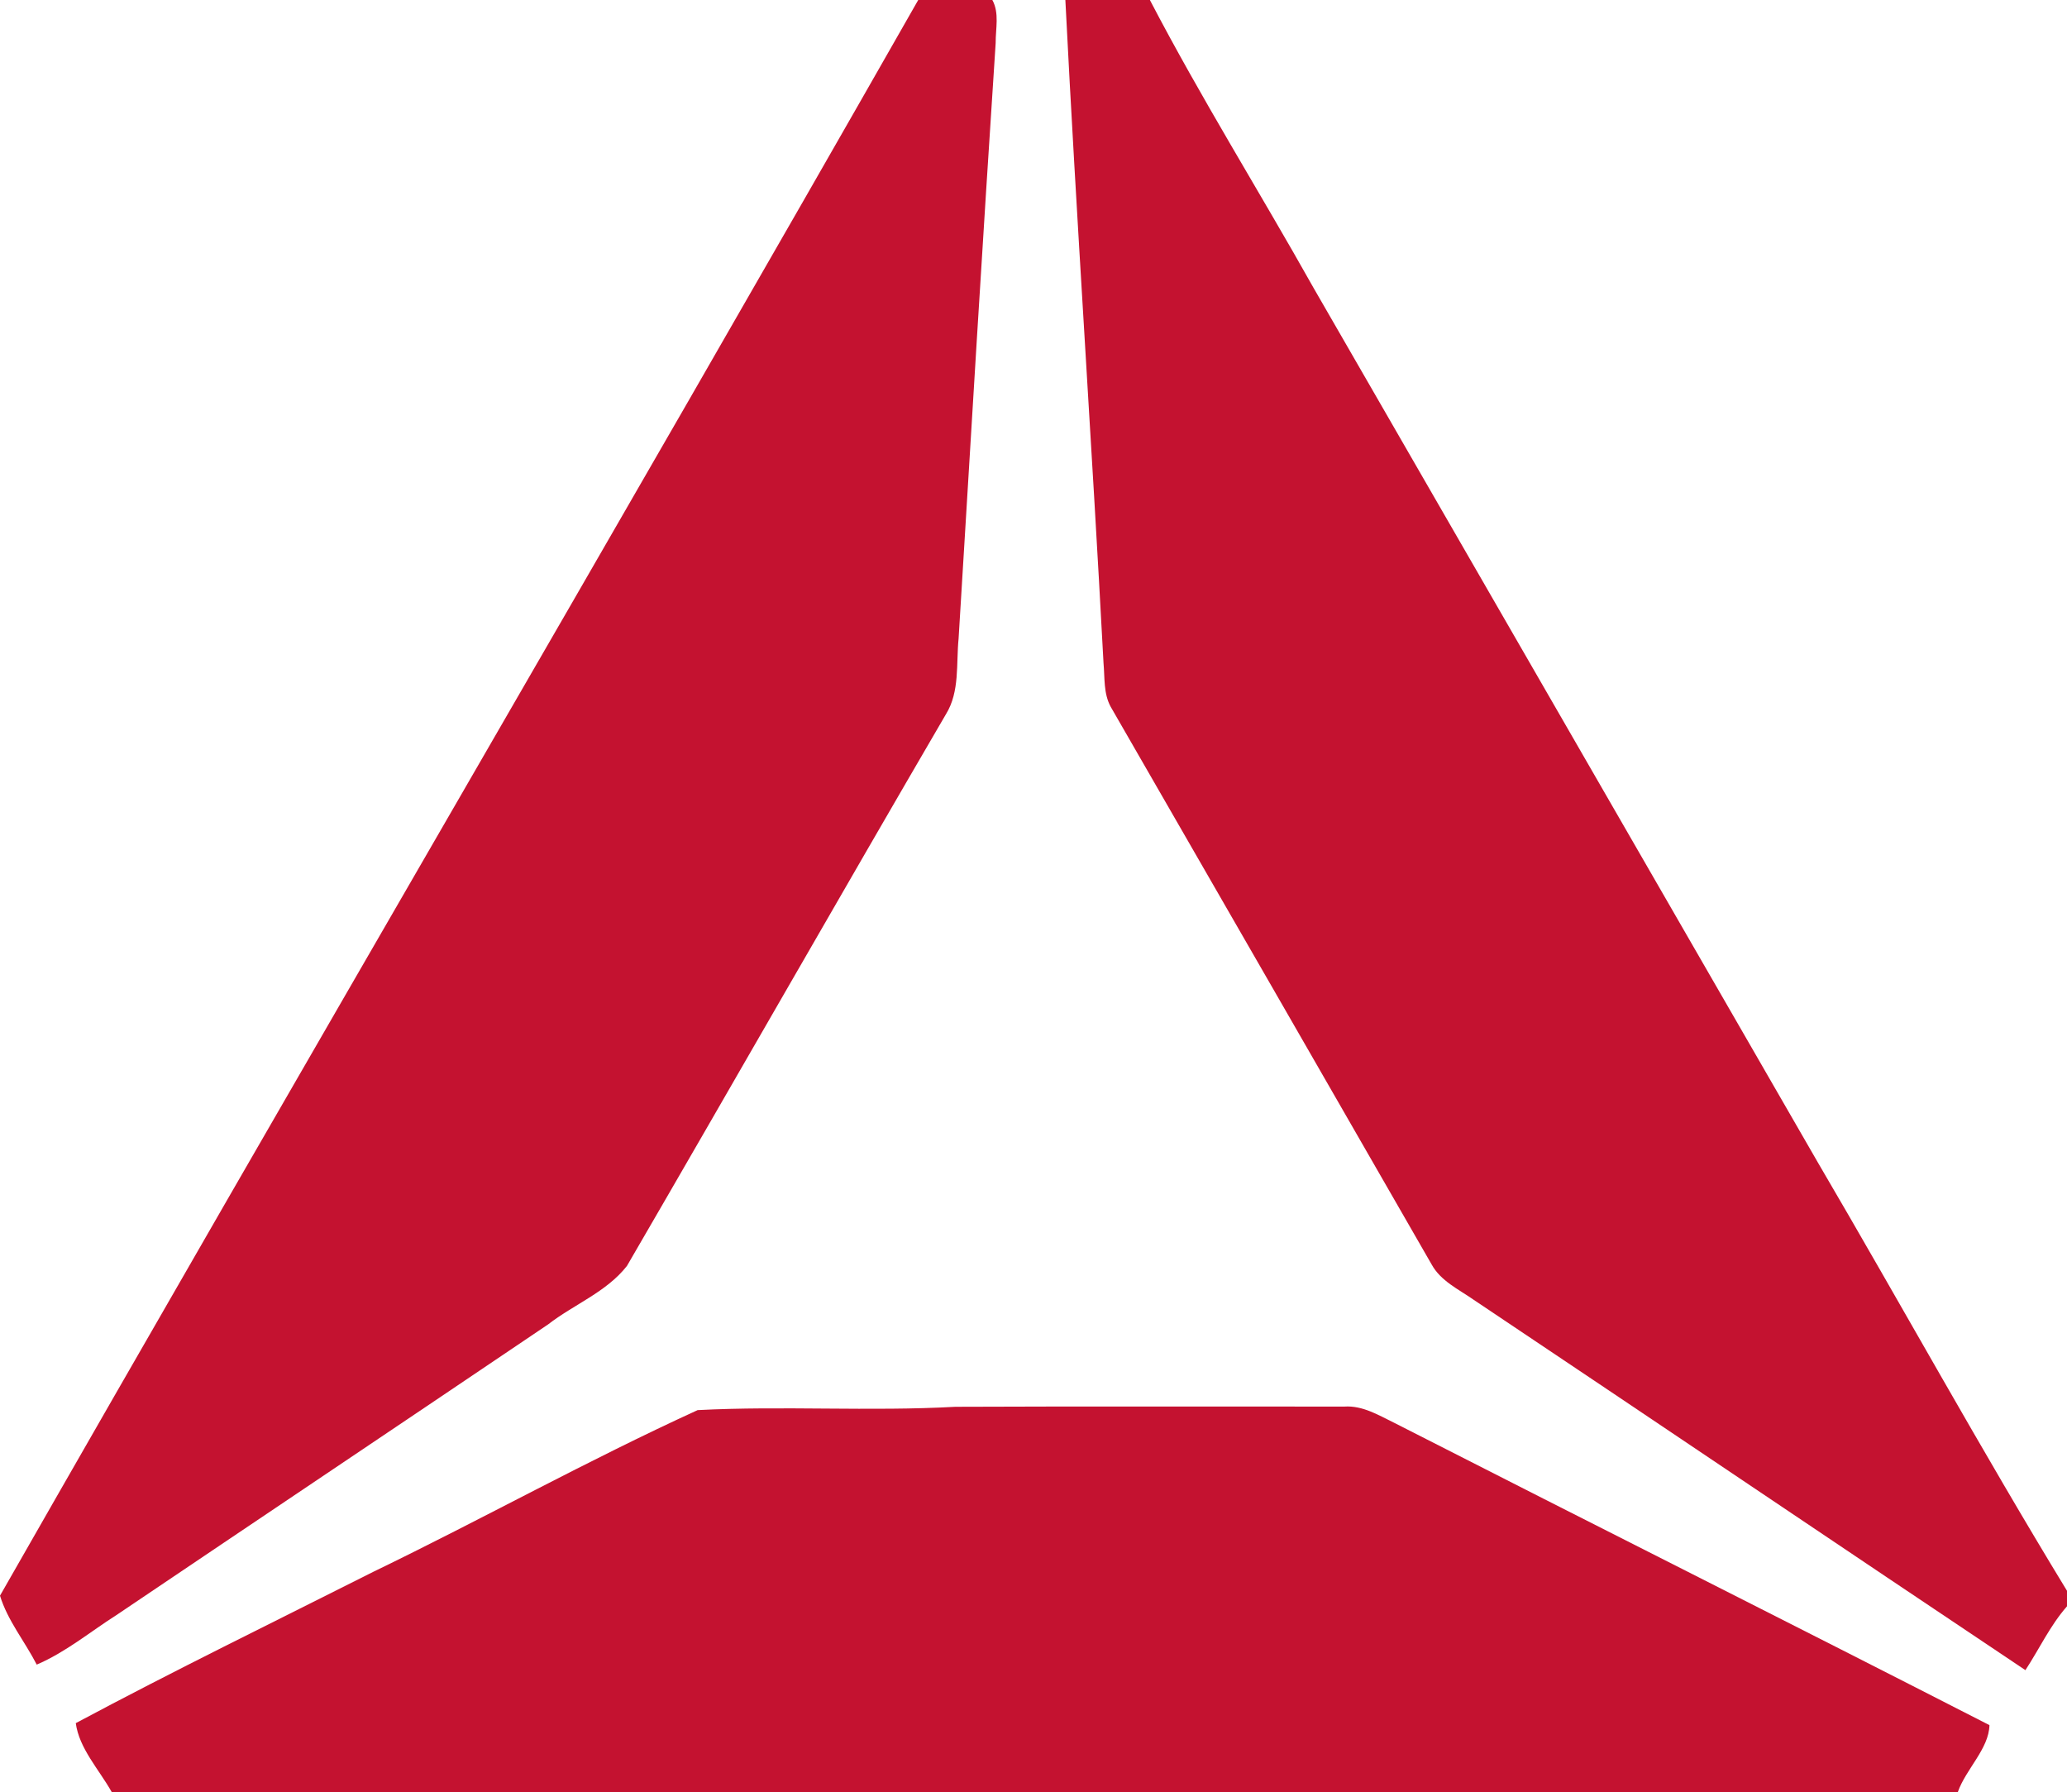
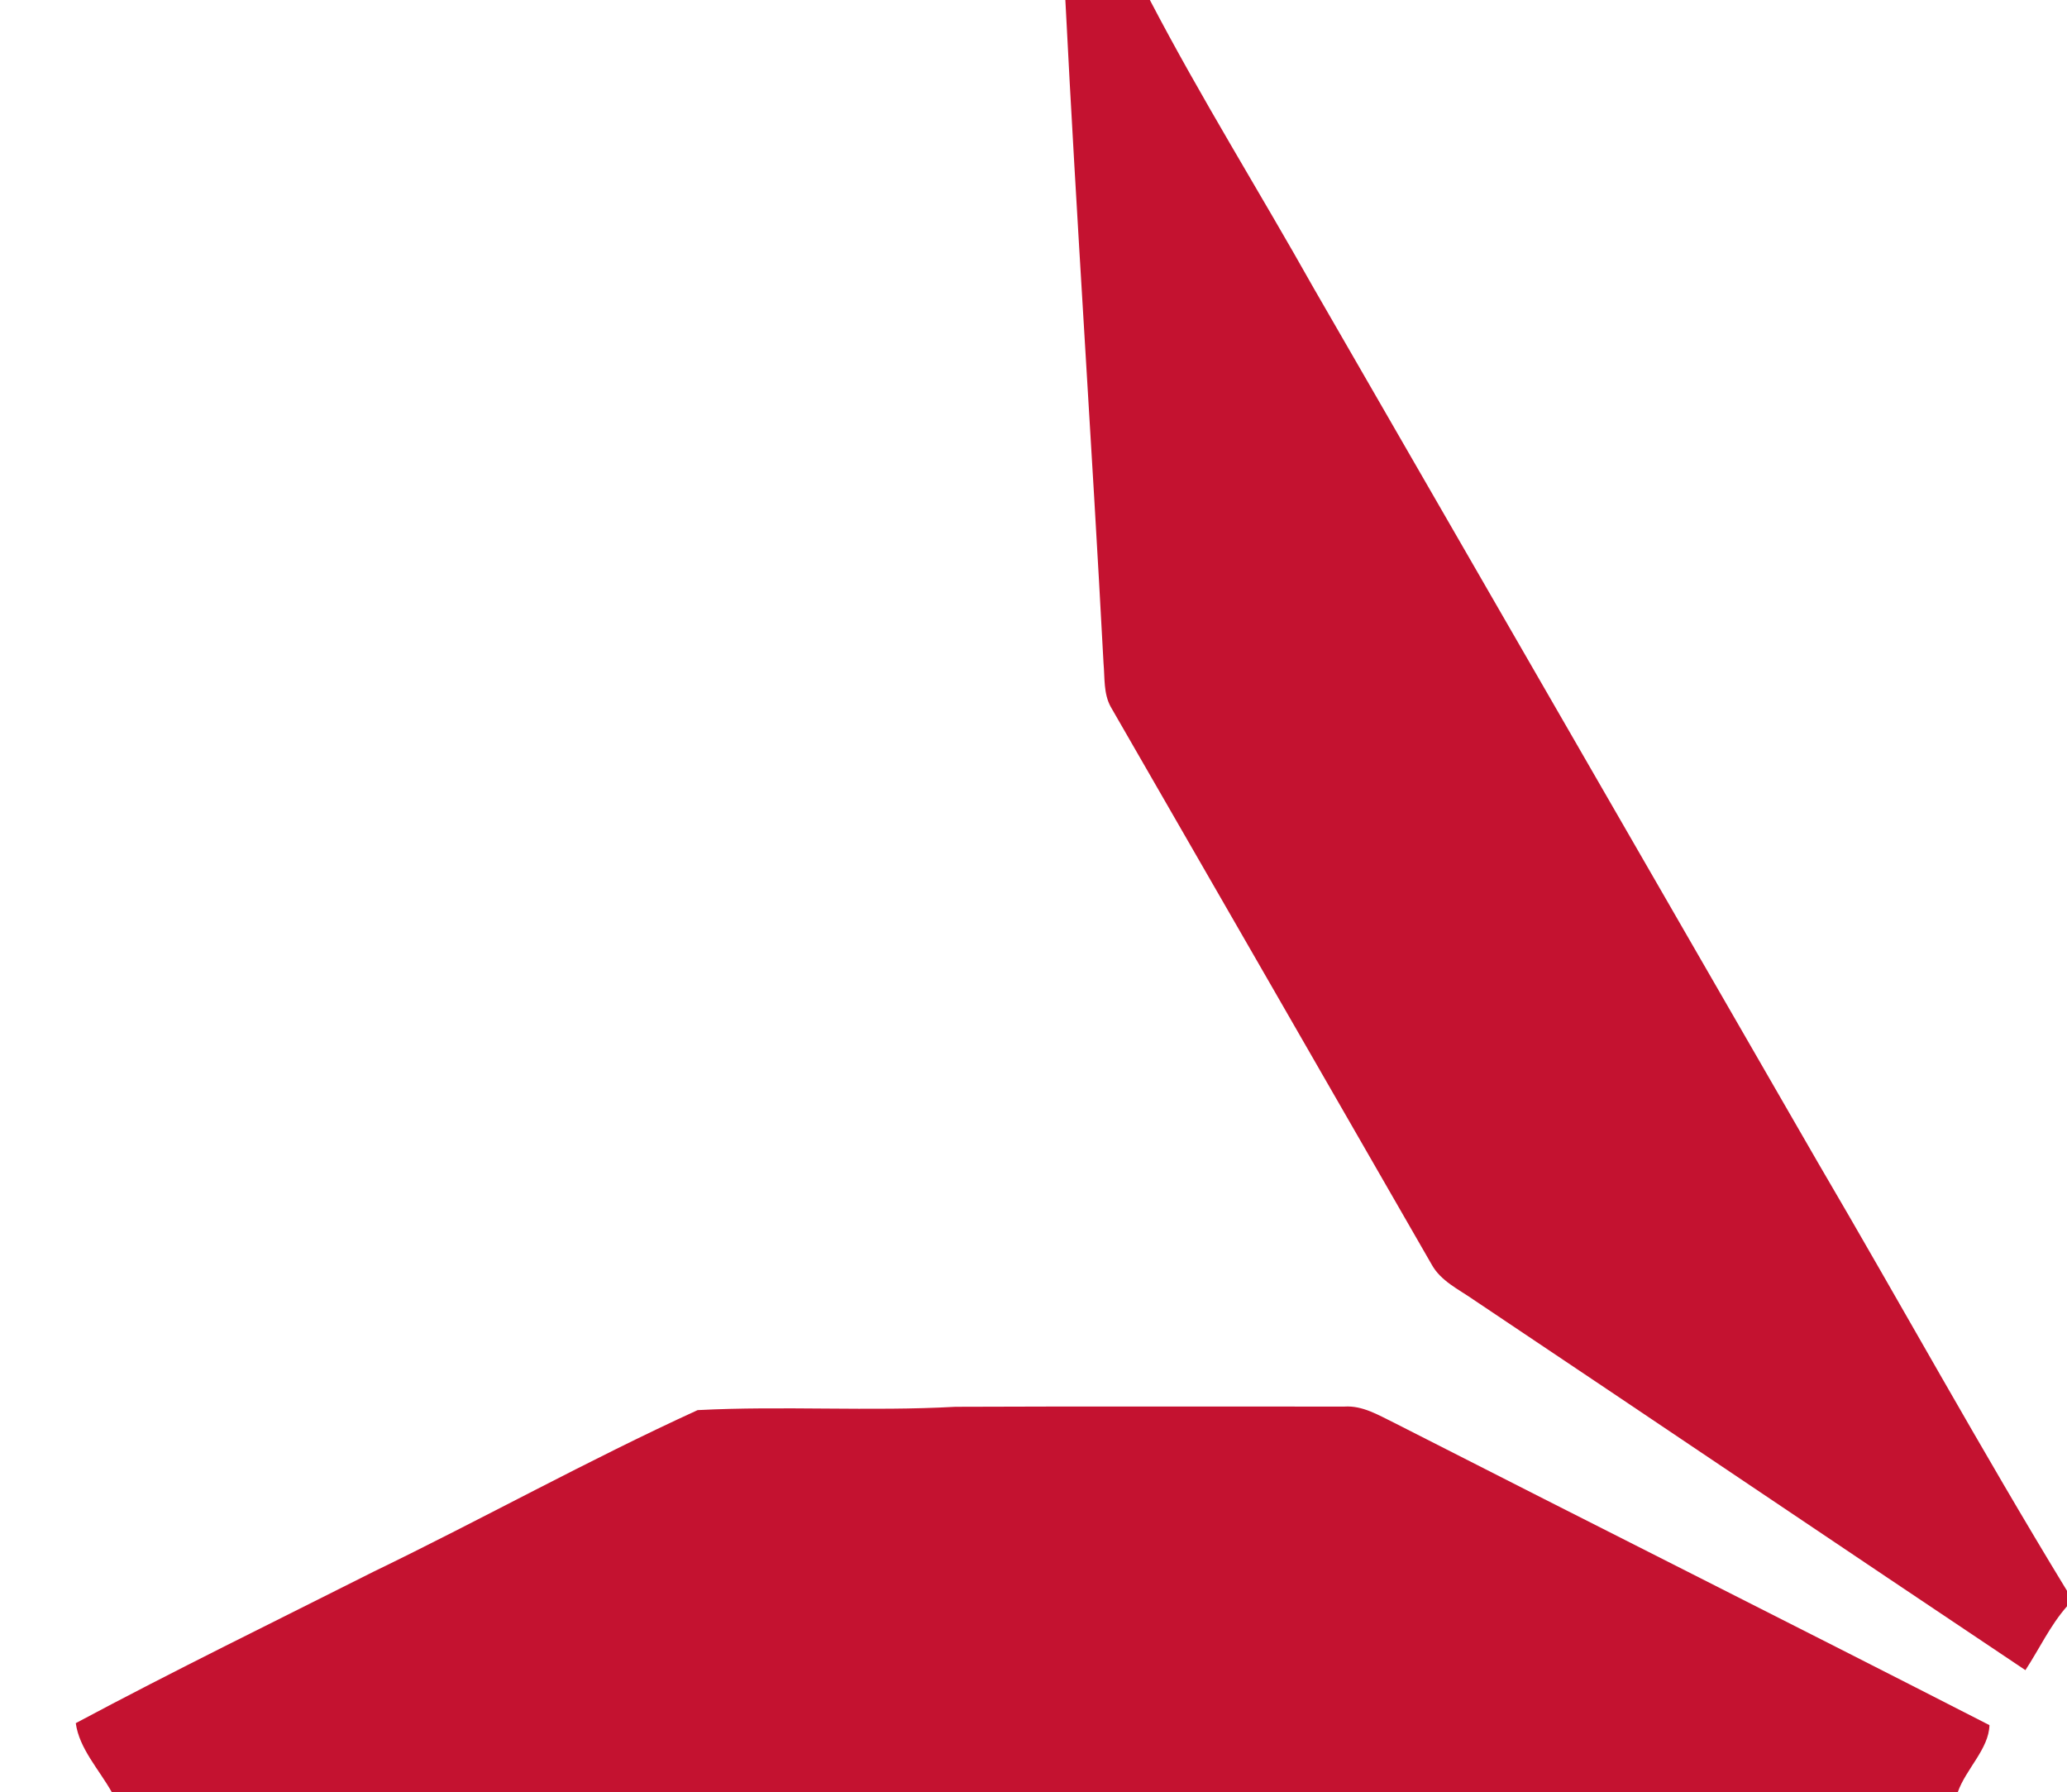
<svg xmlns="http://www.w3.org/2000/svg" version="1.1" id="Layer_1" x="0px" y="0px" viewBox="0 0 1868.4 1619.6" style="enable-background:new 0 0 1868.4 1619.6;" xml:space="preserve">
  <style type="text/css">
	.st0{fill:#C41230;}
</style>
  <g>
-     <path class="st0" d="M830,0h67c6.5,11.8,2.9,26,3,38.9c-11.8,179.3-22.6,358.7-33.5,538.1c-2.3,22.9,1.2,48-11.4,68.4   c-96.8,165.9-191.9,332.7-288.4,498.7c-18.5,23.6-48,34.8-71.2,52.8c-130,87.8-260.2,175-390.2,262.7   c-23.9,15.2-45.9,33.6-72.1,44.8c-10.7-20.9-26.3-39.7-33.2-62.3C275.1,960.5,555.4,481.8,830,0z" />
    <path class="st0" d="M963,0h76.4c46.1,88.4,99.1,173.2,147.9,260.1c152,263.5,303.9,527,455.9,790.5   c75.5,128.7,147.5,259.7,225.2,387.1v14c-15.3,17.4-25,38.5-37.6,57.7c-166.5-111.3-332.5-223.5-499-334.9   c-13.5-9.4-29.5-16.8-37.7-31.7c-96.6-168.1-193.4-336.1-290.1-504c-6.6-12-5.3-26.2-6.5-39.4C986.9,399.6,973.1,199.9,963,0z" />
    <path class="st0" d="M630.6,1274.4c77.5-4,155.4,1.3,233-3c117.2-0.5,234.4-0.1,351.6-0.2c16.6-1.1,31.1,7.9,45.5,14.9   c179,91.3,358.7,181.4,537.6,273c-0.5,21.4-21.3,39.7-28.6,60.5H101c-11.3-20.2-29.4-39.3-32.5-62.3   c88.7-47.4,179.3-91.6,269.2-136.9C435.9,1372.9,531.4,1319.7,630.6,1274.4z" />
  </g>
</svg>